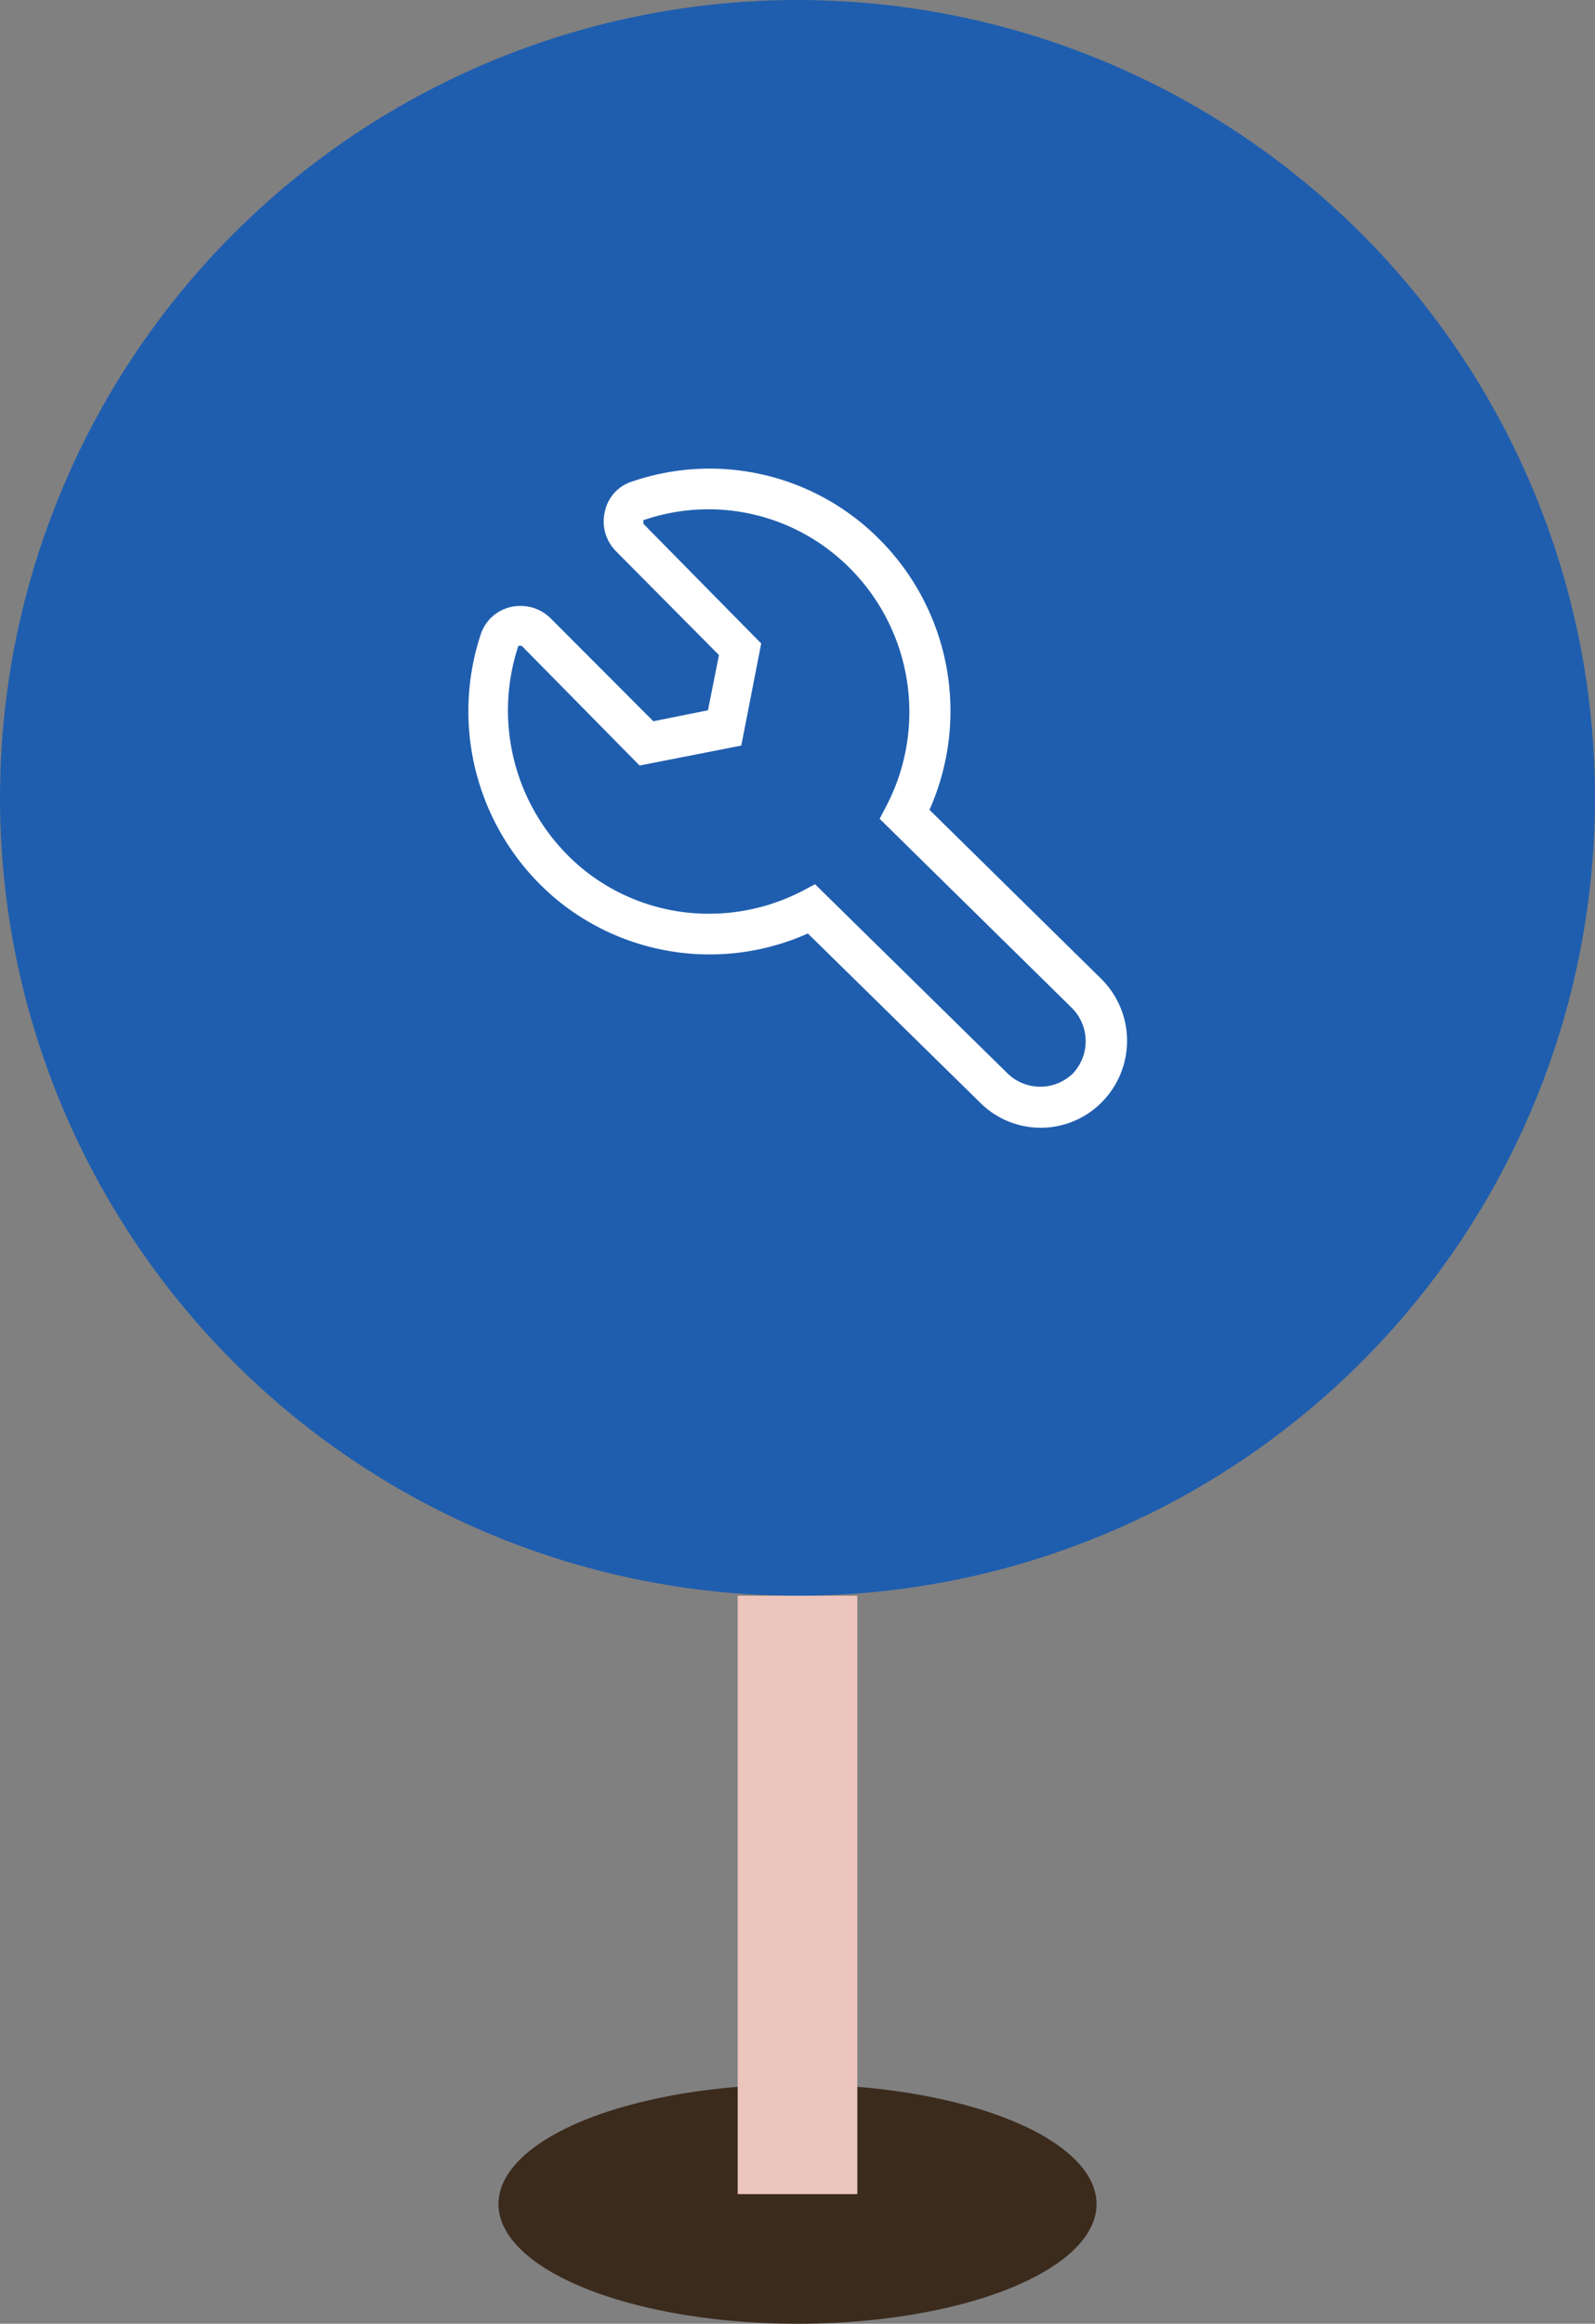
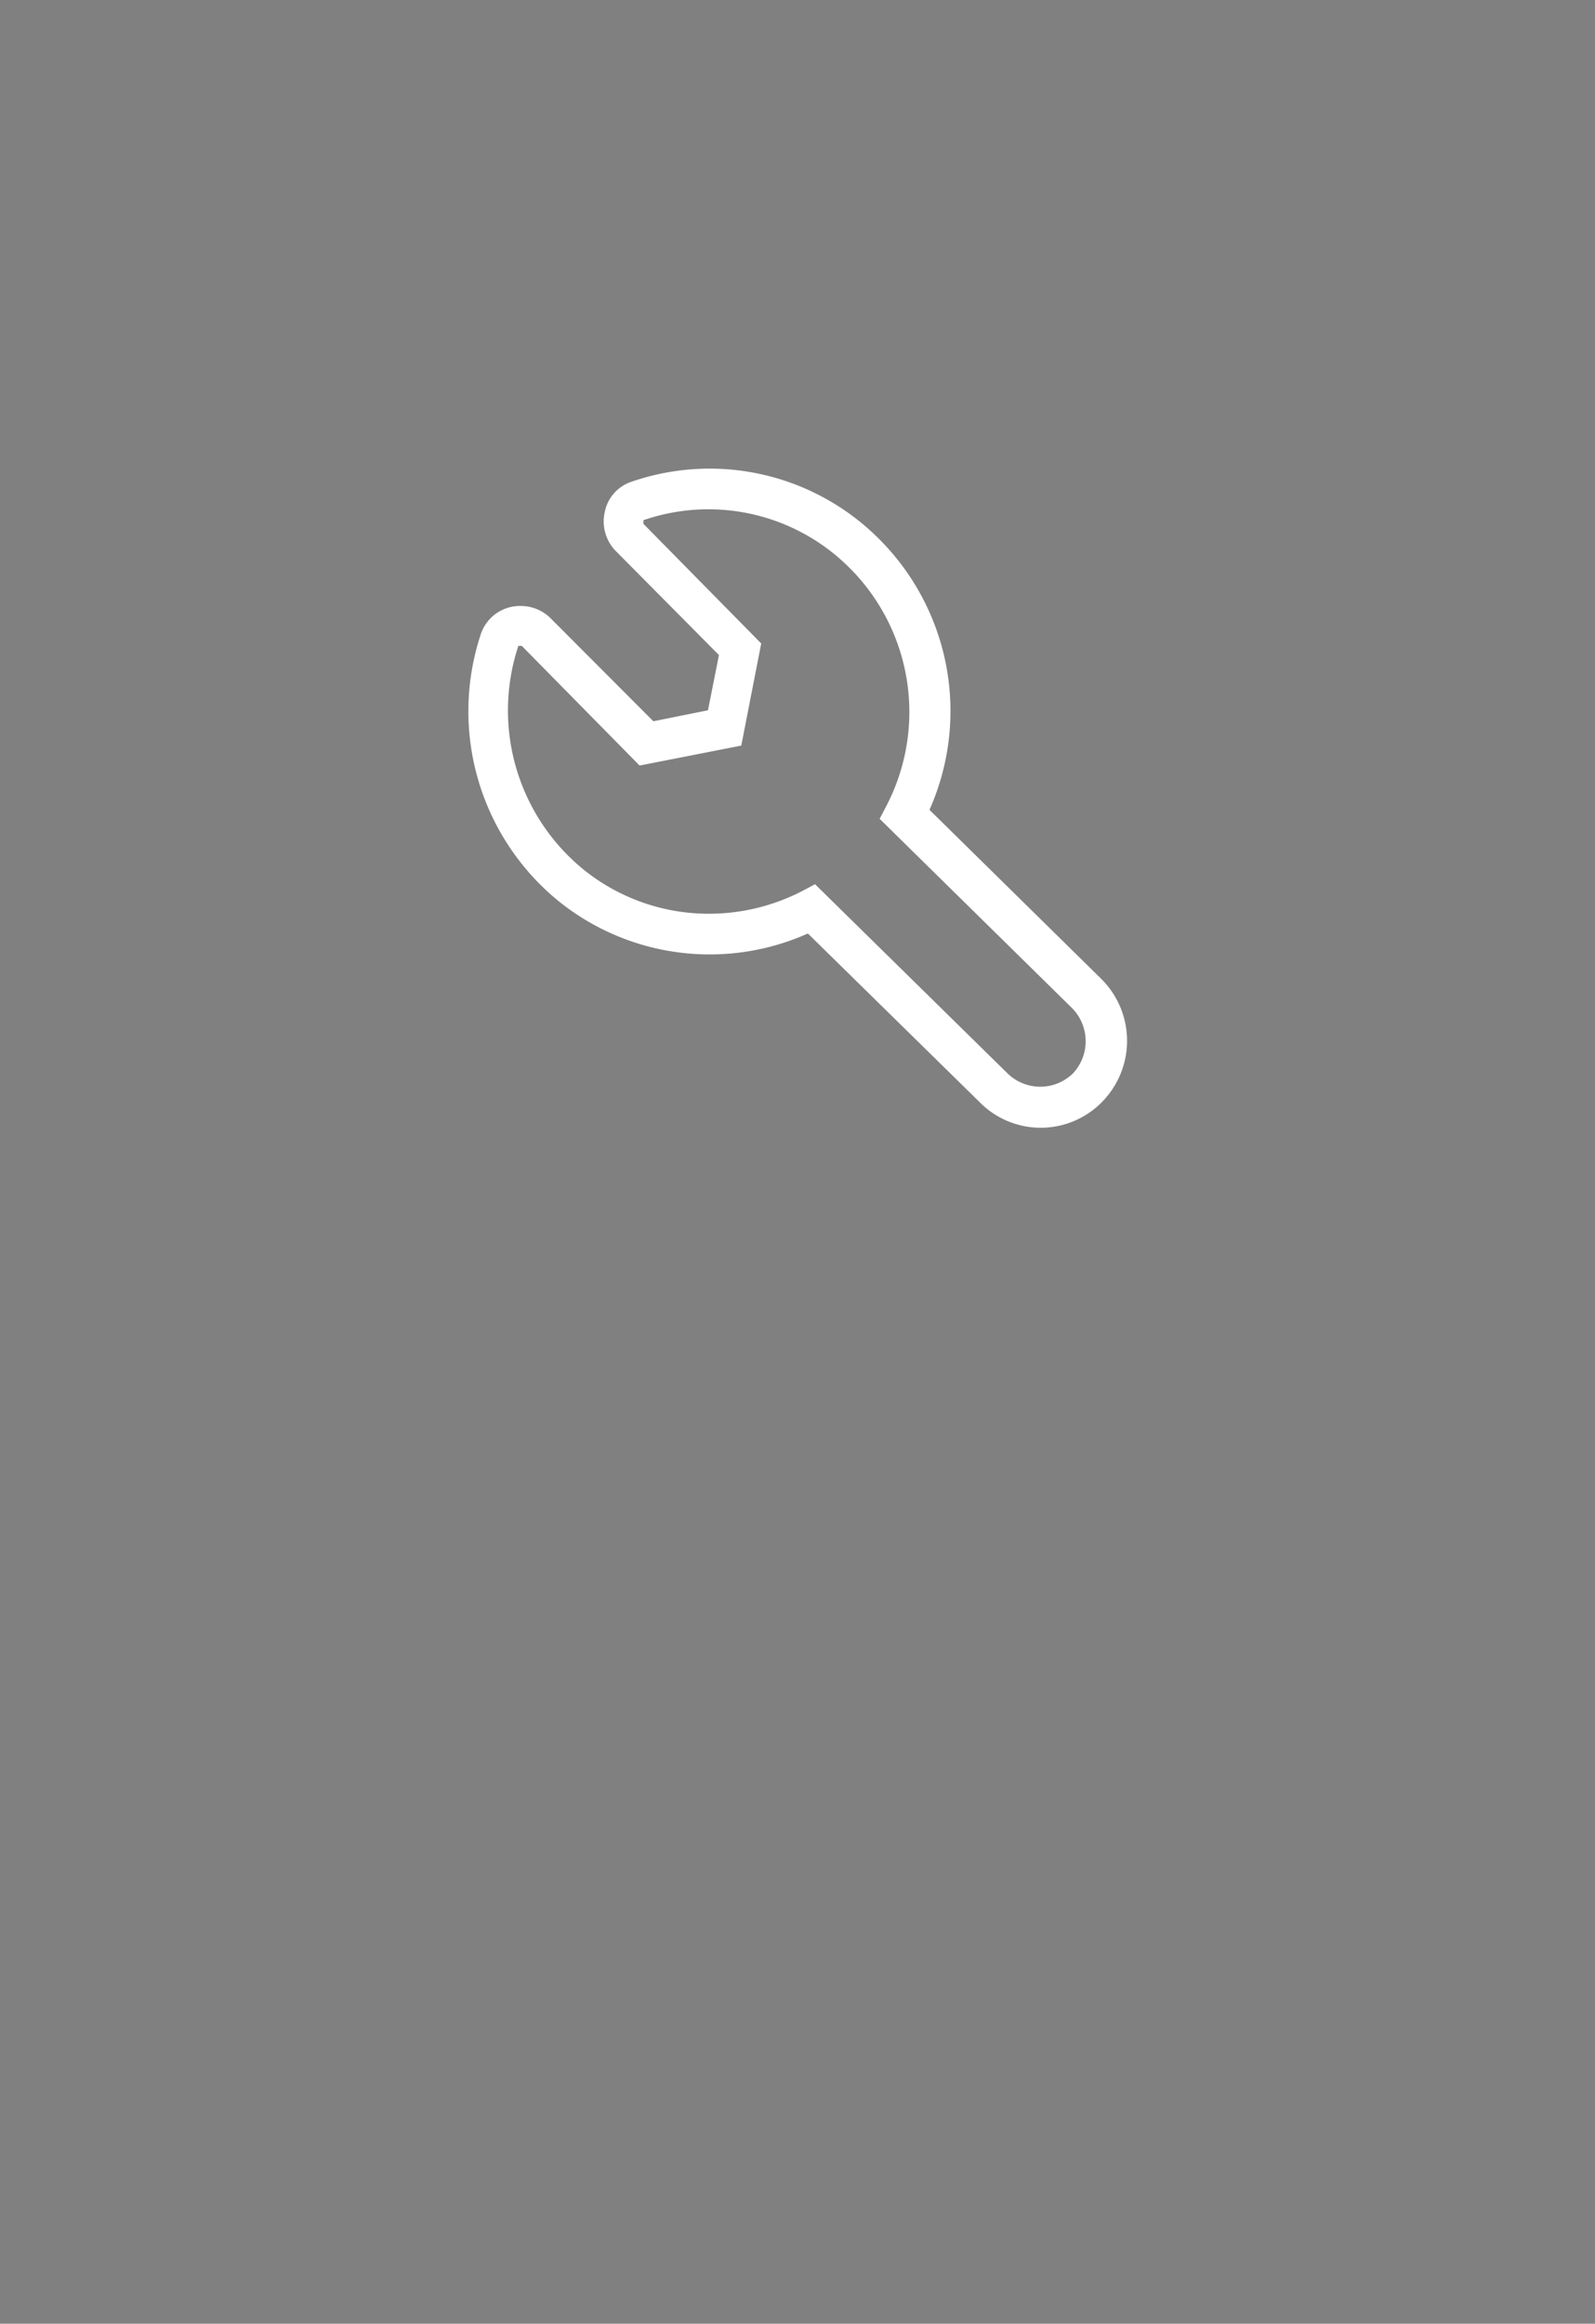
<svg xmlns="http://www.w3.org/2000/svg" width="80" height="116.5" viewBox="0 0 80 116.5">
  <rect x="0" y="0" width="80" height="116.5" fill="#808080" stroke="none" />
  <defs>
    <style>.cls-1{fill:#3b2b1d;}.cls-2{fill:none;stroke:#ecc5bc;stroke-miterlimit:10;stroke-width:6px;}.cls-3{fill:#1f5eaf;}.cls-4{fill:#fff;}</style>
  </defs>
  <title>アセット 5</title>
  <g id="レイヤー_2" data-name="レイヤー 2">
    <g id="コンテンツ">
-       <ellipse class="cls-1" cx="40" cy="110.5" rx="15" ry="6" />
-       <line class="cls-2" x1="40" y1="80" x2="40" y2="110" />
-       <circle class="cls-3" cx="40" cy="40" r="40" />
      <path id="Icon" class="cls-4" d="M55.23,49.07,46.62,40.6a12.18,12.18,0,0,0-2.49-13.54,12,12,0,0,0-12.45-2.91,2,2,0,0,0-1.34,1.49,2.12,2.12,0,0,0,.56,2l5.16,5.2-.55,2.77-2.74.55L27.62,31a2.12,2.12,0,0,0-1.5-.62,2.07,2.07,0,0,0-2,1.4,12.28,12.28,0,0,0,4,13.48,12.08,12.08,0,0,0,12.4,1.54l8.62,8.46a4.3,4.3,0,0,0,6.12,0A4.37,4.37,0,0,0,55.23,49.07Zm-1.41,4.74a2.35,2.35,0,0,1-3.29,0l-9.65-9.48-.64.34a10.2,10.2,0,0,1-4.67,1.14,10,10,0,0,1-6.22-2.15A10.29,10.29,0,0,1,26,32.38h.17l5.91,6,5.1-1,1-5.12-5.91-6s0-.1,0-.18a10,10,0,0,1,10.38,2.43,10.2,10.2,0,0,1,1.81,11.89l-.34.65,9.64,9.48A2.36,2.36,0,0,1,53.82,53.81Z" />
    </g>
  </g>
</svg>